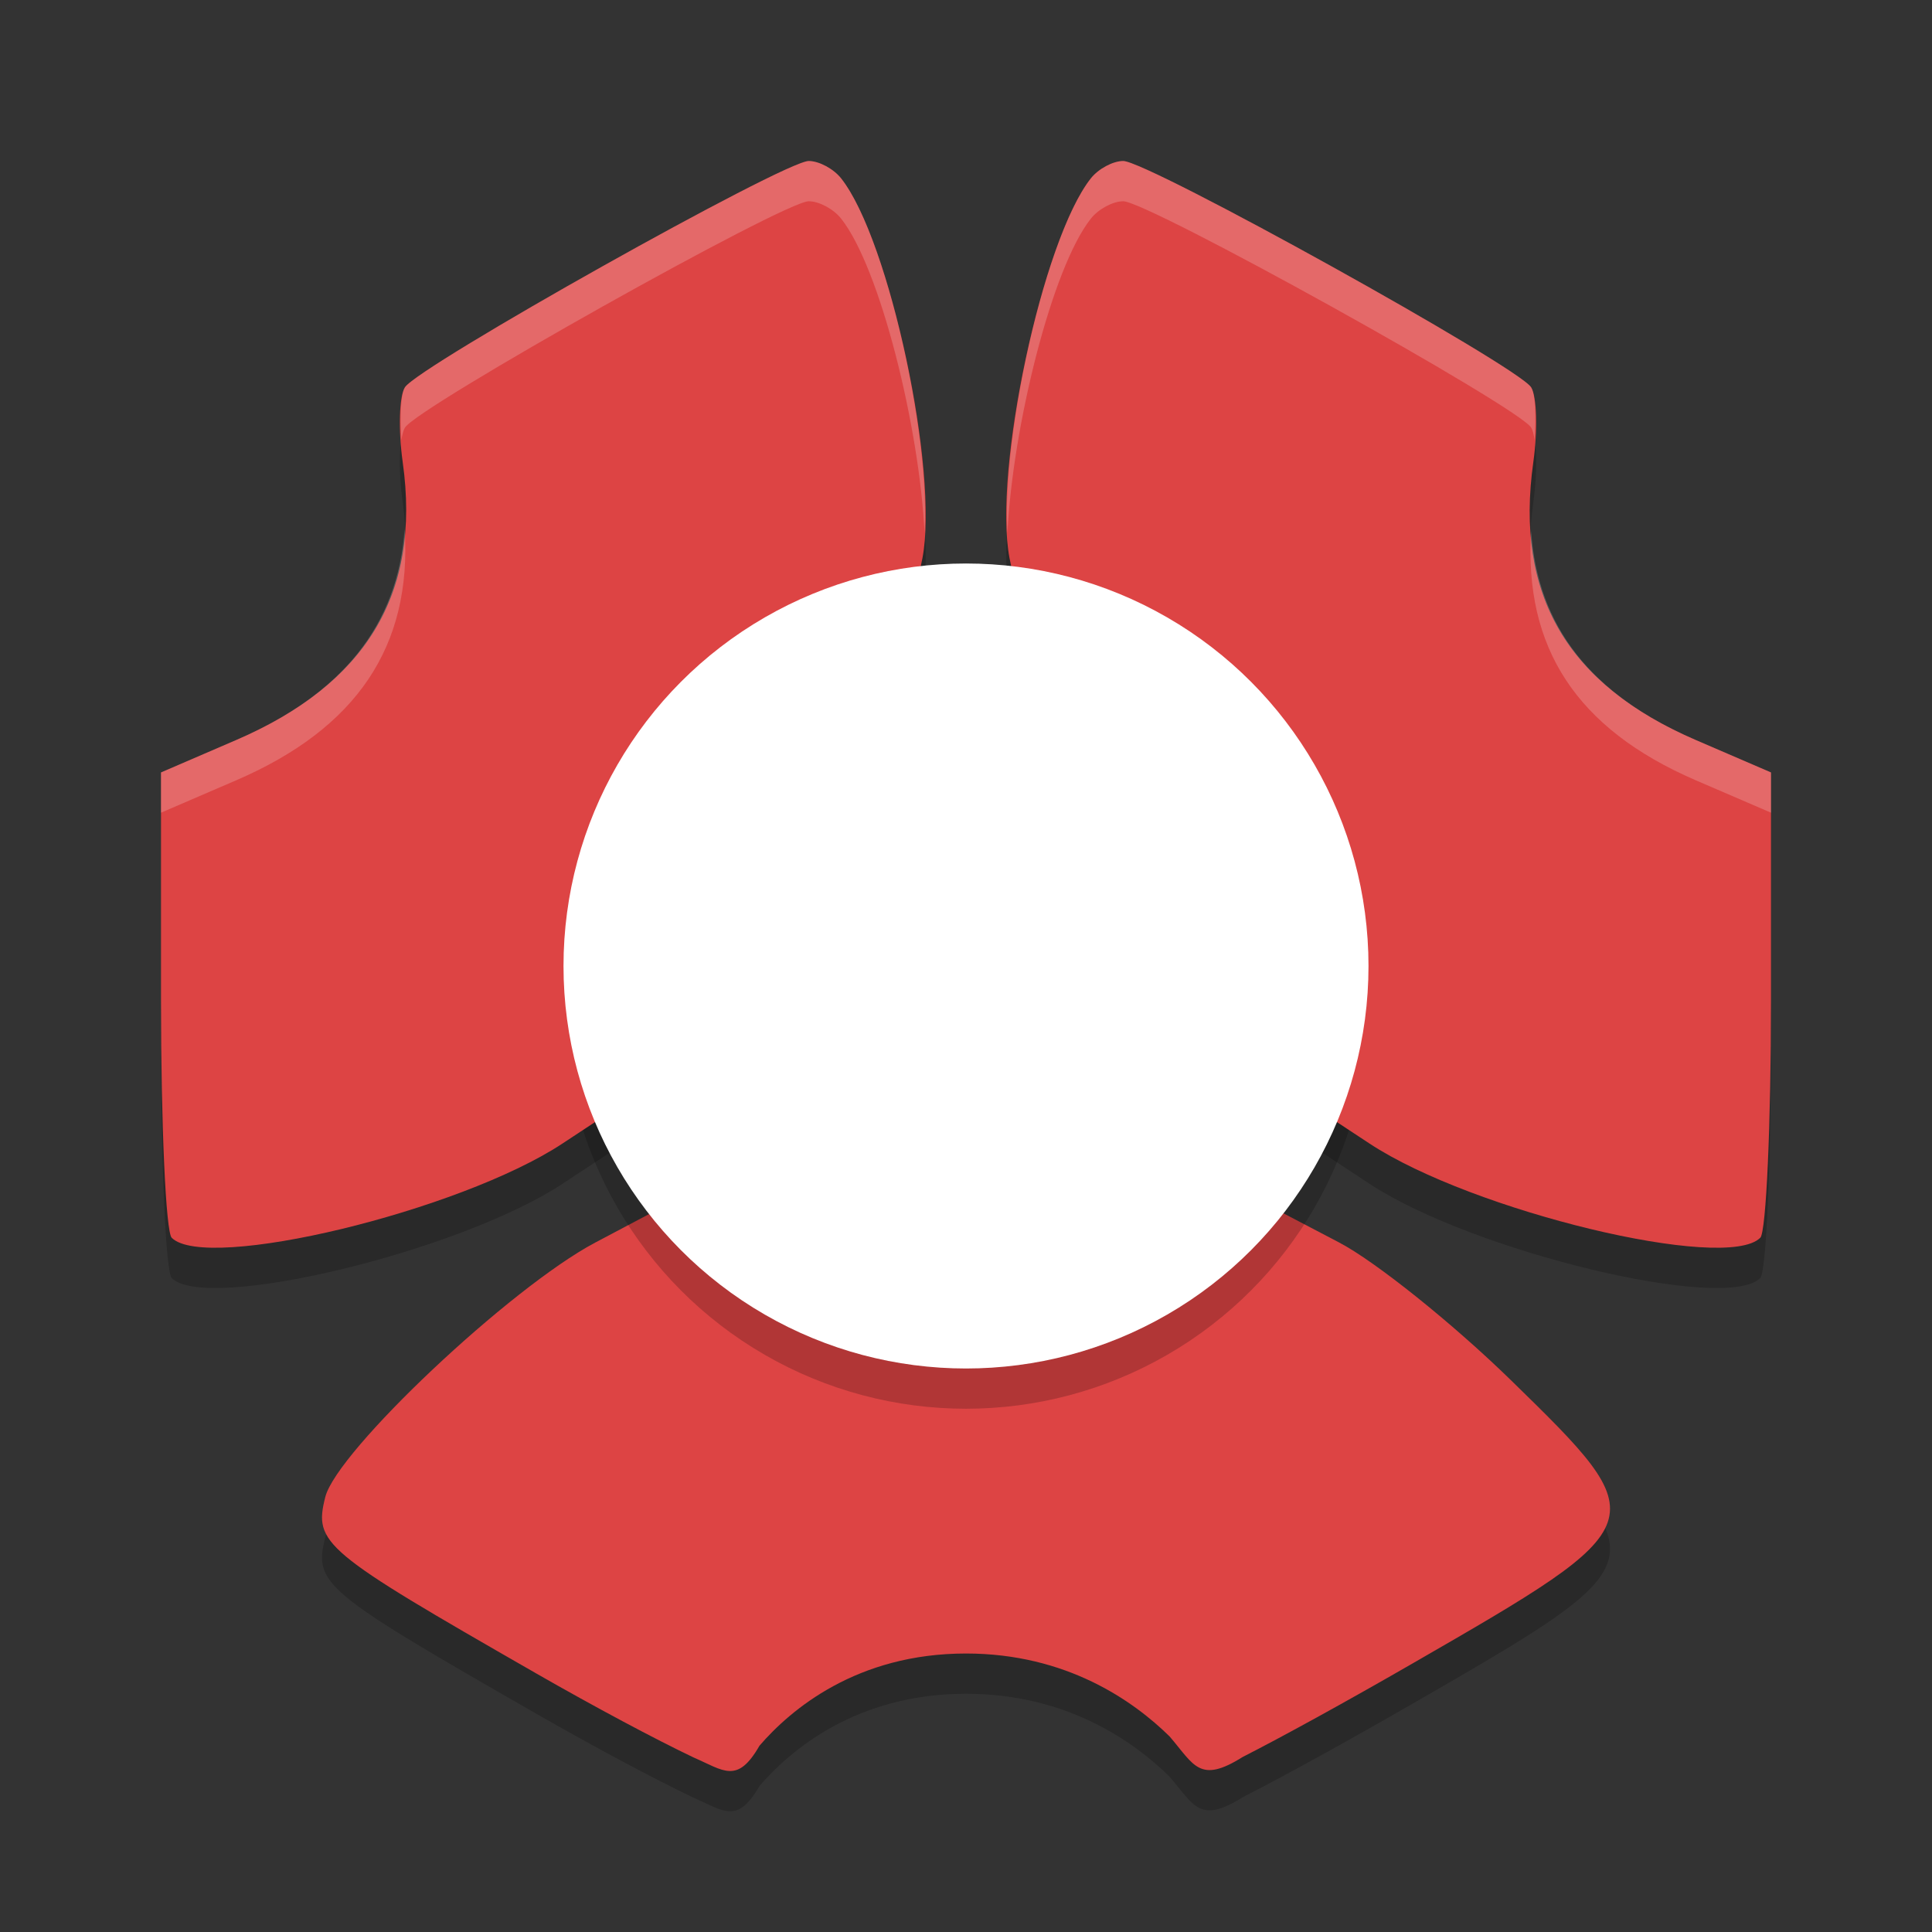
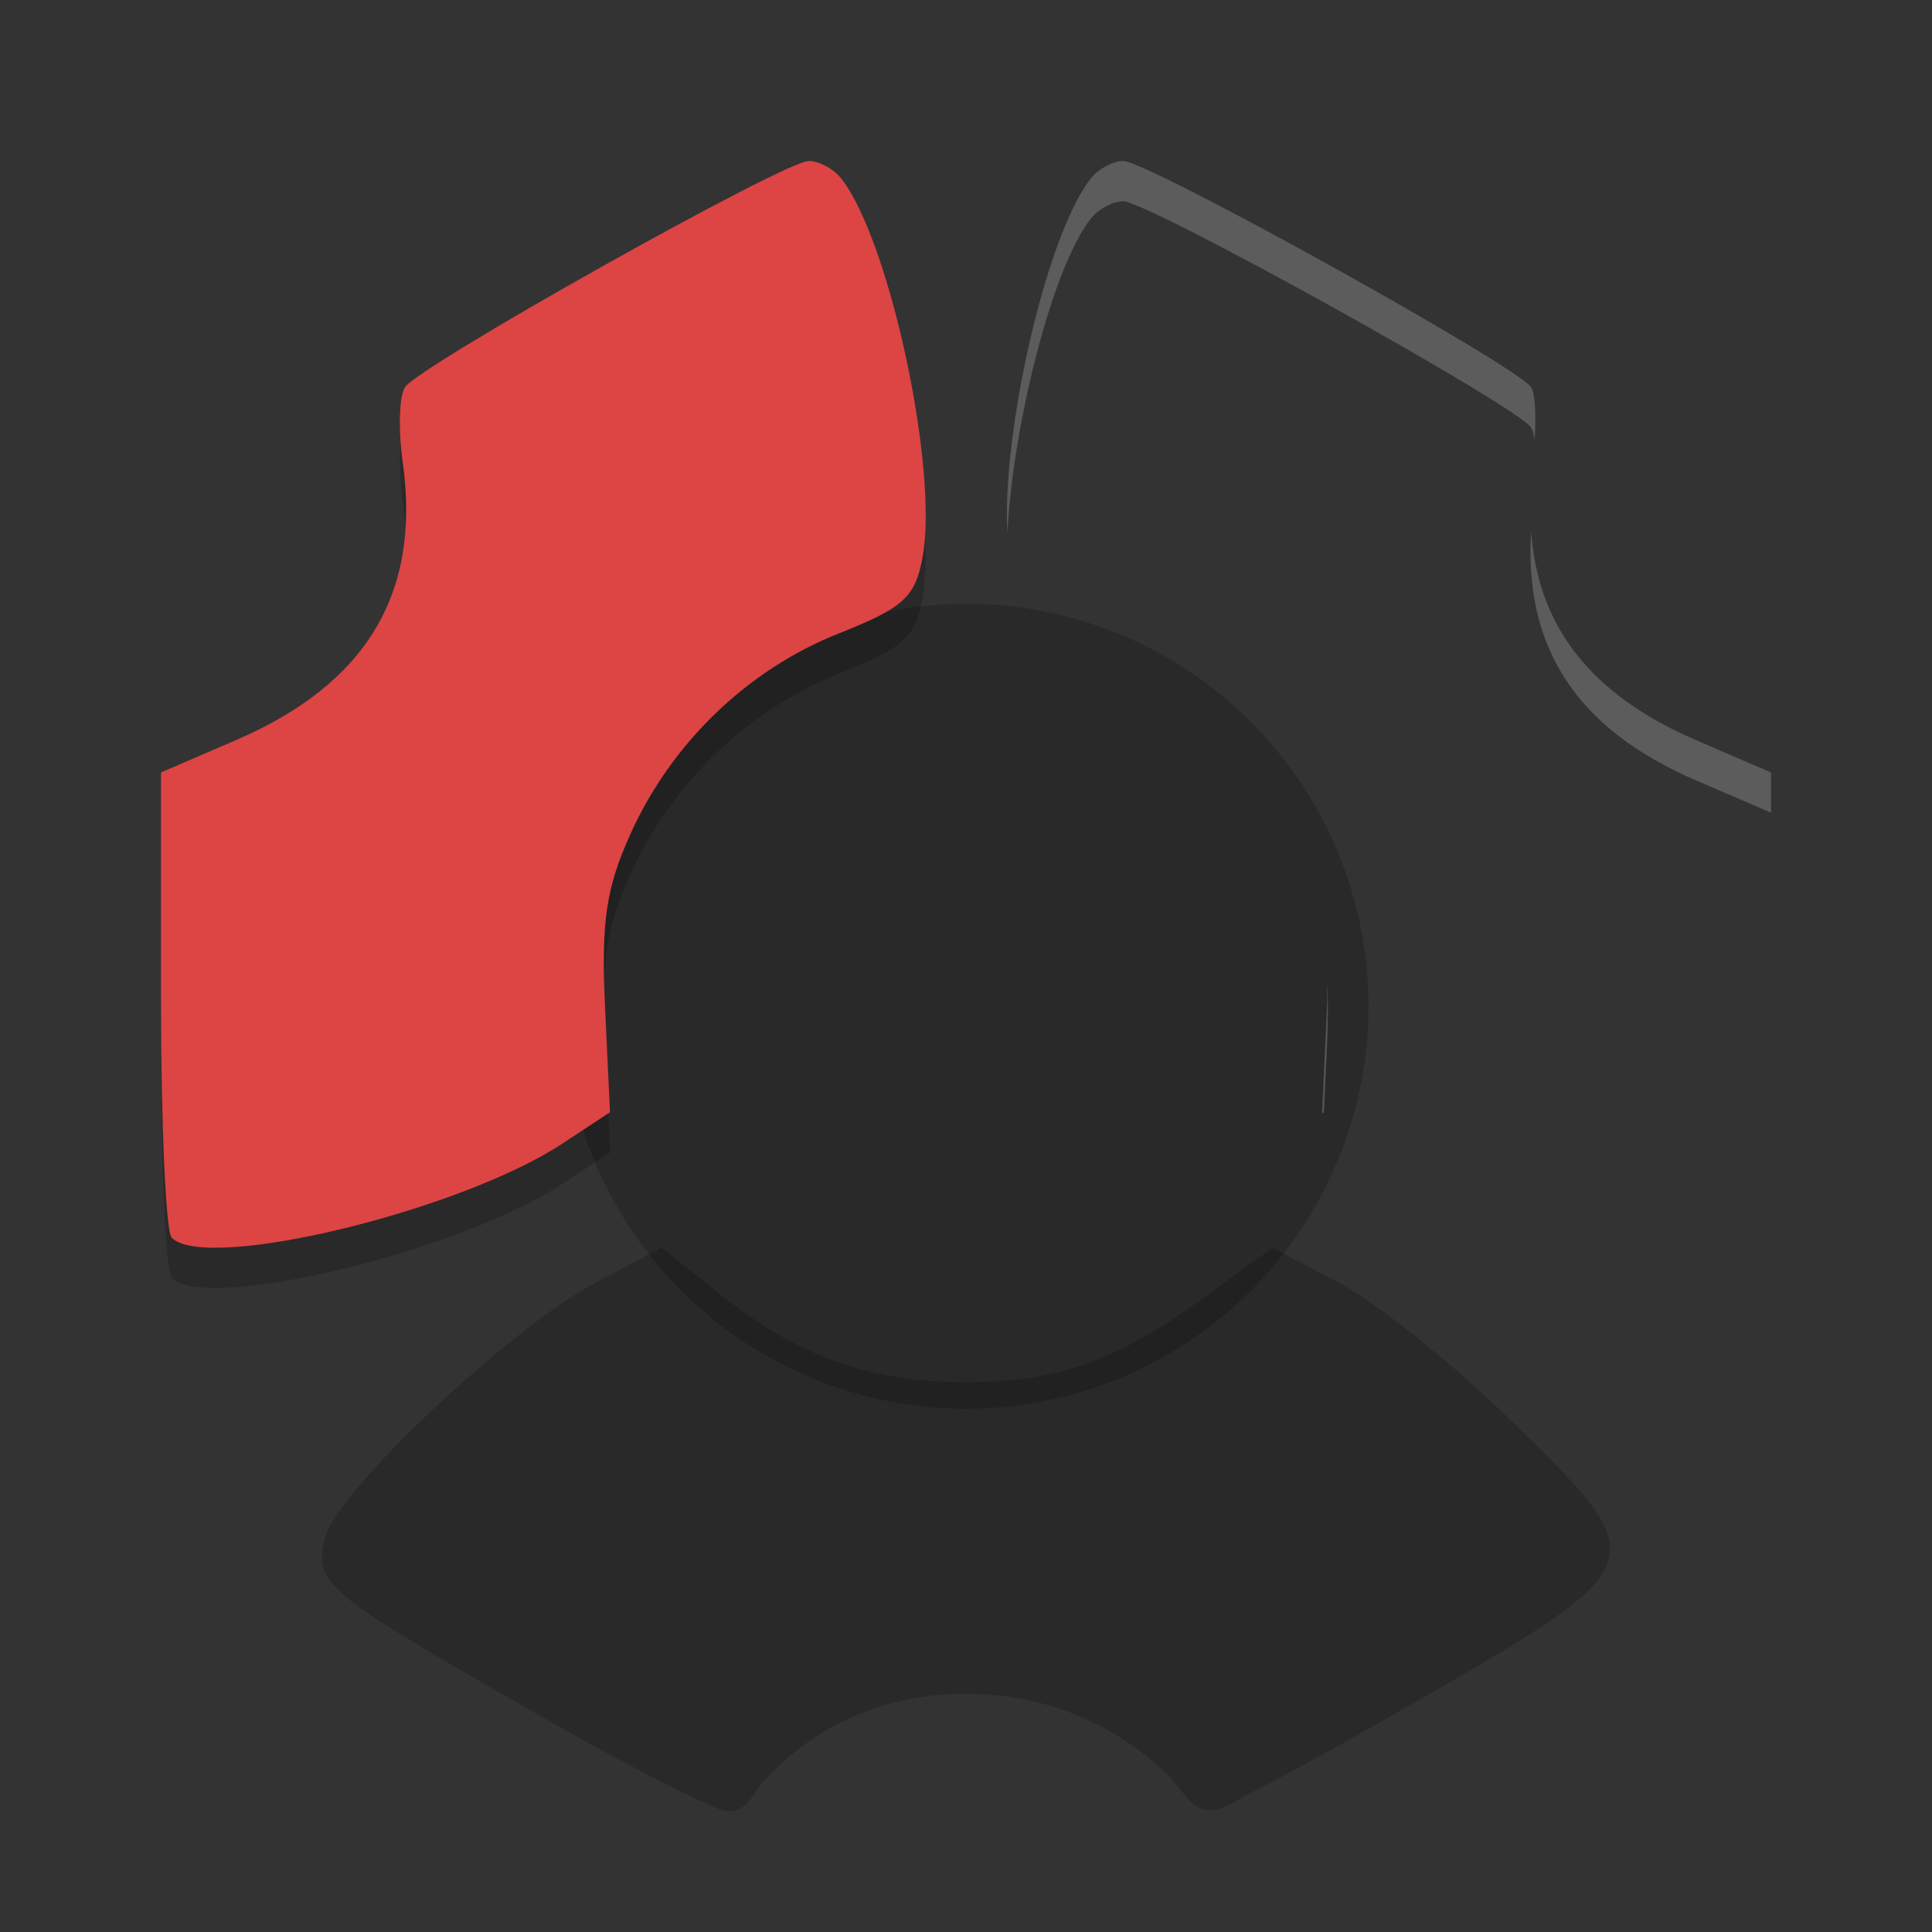
<svg xmlns="http://www.w3.org/2000/svg" width="48" height="48" version="1.1">
  <rect width="100%" height="100%" fill="#333333" stroke="none" />
  <path style="opacity:0.2" d="M 13.29,42.557 C 8.015,39.534 7.792,39.348 8.081,38.195 8.366,37.053 12.678,32.989 14.789,31.871 L 16.436,31 l 1.5,1.192 c 1.889,1.501 3.624,2.128 5.946,2.148 2.33,0.02 3.82,-0.495 5.992,-2.072 l 1.742,-1.265 1.65,0.864 c 0.908,0.475 2.829,2.015 4.27,3.421 3.618,3.531 3.61,3.553 -2.439,7.039 -1.684,0.97 -3.248,1.828 -4.223,2.325 -1.076,0.675 -1.205,0.199 -1.816,-0.511 C 28.158,43.256 26.494,42.081 24,42.081 c -2.719,0 -4.359,1.396 -5.131,2.291 -0.552,0.961 -0.886,0.617 -1.641,0.29 -0.961,-0.459 -2.416,-1.233 -3.939,-2.105 z" />
  <path style="opacity:0.2" d="M 4.266,31.752 C 4.12,31.605 4,28.944 4,25.838 l 0,-5.647 1.871,-0.807 c 3.196,-1.379 4.598,-3.606 4.134,-6.904 -0.112,-0.797 -0.088,-1.633 0.054,-1.857 0.332,-0.524 9.421,-5.623 10.034,-5.623 0.255,0 0.617,0.194 0.805,0.432 1.205,1.524 2.435,7.275 2.019,9.438 -0.187,0.973 -0.477,1.234 -2.078,1.868 -2.256,0.893 -4.149,2.713 -5.17,4.969 -0.612,1.353 -0.736,2.192 -0.637,4.303 l 0.123,2.623 -1.184,0.78 c -2.552,1.681 -8.85,3.198 -9.705,2.339 z" />
-   <path style="opacity:0.2" d="M 43.734,31.752 C 43.88,31.605 44,28.944 44,25.838 l 0,-5.647 -1.871,-0.807 c -3.196,-1.379 -4.497,-3.606 -4.034,-6.904 0.112,-0.797 0.088,-1.633 -0.054,-1.857 -0.332,-0.524 -9.522,-5.623 -10.134,-5.623 -0.255,0 -0.617,0.194 -0.805,0.432 -1.205,1.524 -2.435,7.275 -2.019,9.438 0.187,0.973 0.477,1.234 2.078,1.868 2.256,0.893 4.149,2.713 5.17,4.969 0.612,1.353 0.736,2.192 0.637,4.303 l -0.123,2.623 1.184,0.78 c 2.552,1.681 8.85,3.198 9.705,2.339 z" />
-   <path style="fill:#dd4444" d="M 13.29,41.557 C 8.015,38.534 7.792,38.348 8.081,37.195 8.366,36.053 12.678,31.989 14.789,30.871 L 16.436,30 l 1.5,1.192 c 1.889,1.501 3.624,2.128 5.946,2.148 2.33,0.02 3.82,-0.495 5.992,-2.072 l 1.742,-1.265 1.65,0.864 c 0.908,0.475 2.829,2.015 4.27,3.421 3.618,3.531 3.61,3.553 -2.439,7.039 -1.684,0.97 -3.248,1.828 -4.223,2.325 -1.076,0.675 -1.205,0.199 -1.816,-0.511 C 28.158,42.256 26.494,41.081 24,41.081 c -2.719,0 -4.359,1.396 -5.131,2.291 -0.552,0.961 -0.886,0.617 -1.641,0.29 -0.961,-0.459 -2.416,-1.233 -3.939,-2.105 z" />
  <circle style="opacity:0.2" cx="24" cy="25" r="10" />
  <path style="fill:#dd4444" d="M 4.266,30.752 C 4.12,30.605 4,27.944 4,24.838 l 0,-5.647 1.871,-0.807 c 3.196,-1.379 4.598,-3.606 4.134,-6.904 -0.112,-0.797 -0.088,-1.633 0.054,-1.857 0.332,-0.524 9.421,-5.623 10.034,-5.623 0.255,0 0.617,0.194 0.805,0.432 1.205,1.524 2.435,7.275 2.019,9.438 -0.187,0.973 -0.477,1.234 -2.078,1.868 -2.256,0.893 -4.149,2.713 -5.17,4.969 -0.612,1.353 -0.736,2.192 -0.637,4.303 l 0.123,2.623 -1.184,0.78 c -2.552,1.681 -8.85,3.198 -9.705,2.339 z" />
-   <path style="fill:#dd4444" d="M 43.734,30.752 C 43.88,30.605 44,27.944 44,24.838 L 44,19.191 42.129,18.384 C 38.933,17.005 37.632,14.778 38.095,11.48 38.207,10.682 38.183,9.847 38.041,9.623 37.709,9.099 28.519,4 27.906,4 c -0.255,0 -0.617,0.194 -0.805,0.432 -1.205,1.524 -2.435,7.275 -2.019,9.438 0.187,0.973 0.477,1.234 2.078,1.868 2.256,0.893 4.149,2.713 5.17,4.969 0.612,1.353 0.736,2.192 0.637,4.303 l -0.123,2.623 1.184,0.78 c 2.552,1.681 8.85,3.198 9.705,2.339 z" />
-   <circle style="fill:#ffffff" cx="24" cy="24" r="10" />
-   <path style="fill:#ffffff;opacity:0.2" d="M 20.094 4 C 19.481 4 10.393 9.099 10.061 9.623 C 9.953 9.793 9.936 10.341 9.973 10.934 C 9.993 10.795 10.022 10.684 10.061 10.623 C 10.393 10.099 19.481 5 20.094 5 C 20.349 5 20.711 5.194 20.898 5.432 C 21.87 6.661 22.843 10.618 22.971 13.246 C 23.118 10.771 22.006 5.832 20.898 4.432 C 20.711 4.194 20.349 4 20.094 4 z M 10.053 13.139 C 9.886 15.536 8.494 17.253 5.871 18.385 L 4 19.191 L 4 20.191 L 5.871 19.385 C 8.845 18.102 10.243 16.07 10.053 13.139 z M 15.02 24.43 C 15.002 24.881 15.002 25.378 15.031 26.01 L 15.109 27.662 L 15.154 27.633 L 15.031 25.01 C 15.021 24.786 15.025 24.627 15.02 24.43 z" />
  <path style="fill:#ffffff;opacity:0.2" d="M 27.906 4 C 27.651 4 27.289 4.194 27.102 4.432 C 25.994 5.832 24.882 10.771 25.029 13.246 C 25.157 10.618 26.13 6.661 27.102 5.432 C 27.289 5.194 27.651 5 27.906 5 C 28.519 5 37.709 10.099 38.041 10.623 C 38.079 10.683 38.106 10.792 38.127 10.928 C 38.163 10.338 38.149 9.793 38.041 9.623 C 37.709 9.099 28.519 4 27.906 4 z M 38.041 13.191 C 37.858 16.095 39.173 18.109 42.129 19.385 L 44 20.191 L 44 19.191 L 42.129 18.385 C 39.525 17.261 38.2 15.561 38.041 13.191 z M 32.98 24.43 C 32.975 24.627 32.979 24.786 32.969 25.01 L 32.846 27.633 L 32.891 27.662 L 32.969 26.01 C 32.998 25.378 32.998 24.881 32.98 24.43 z" />
</svg>